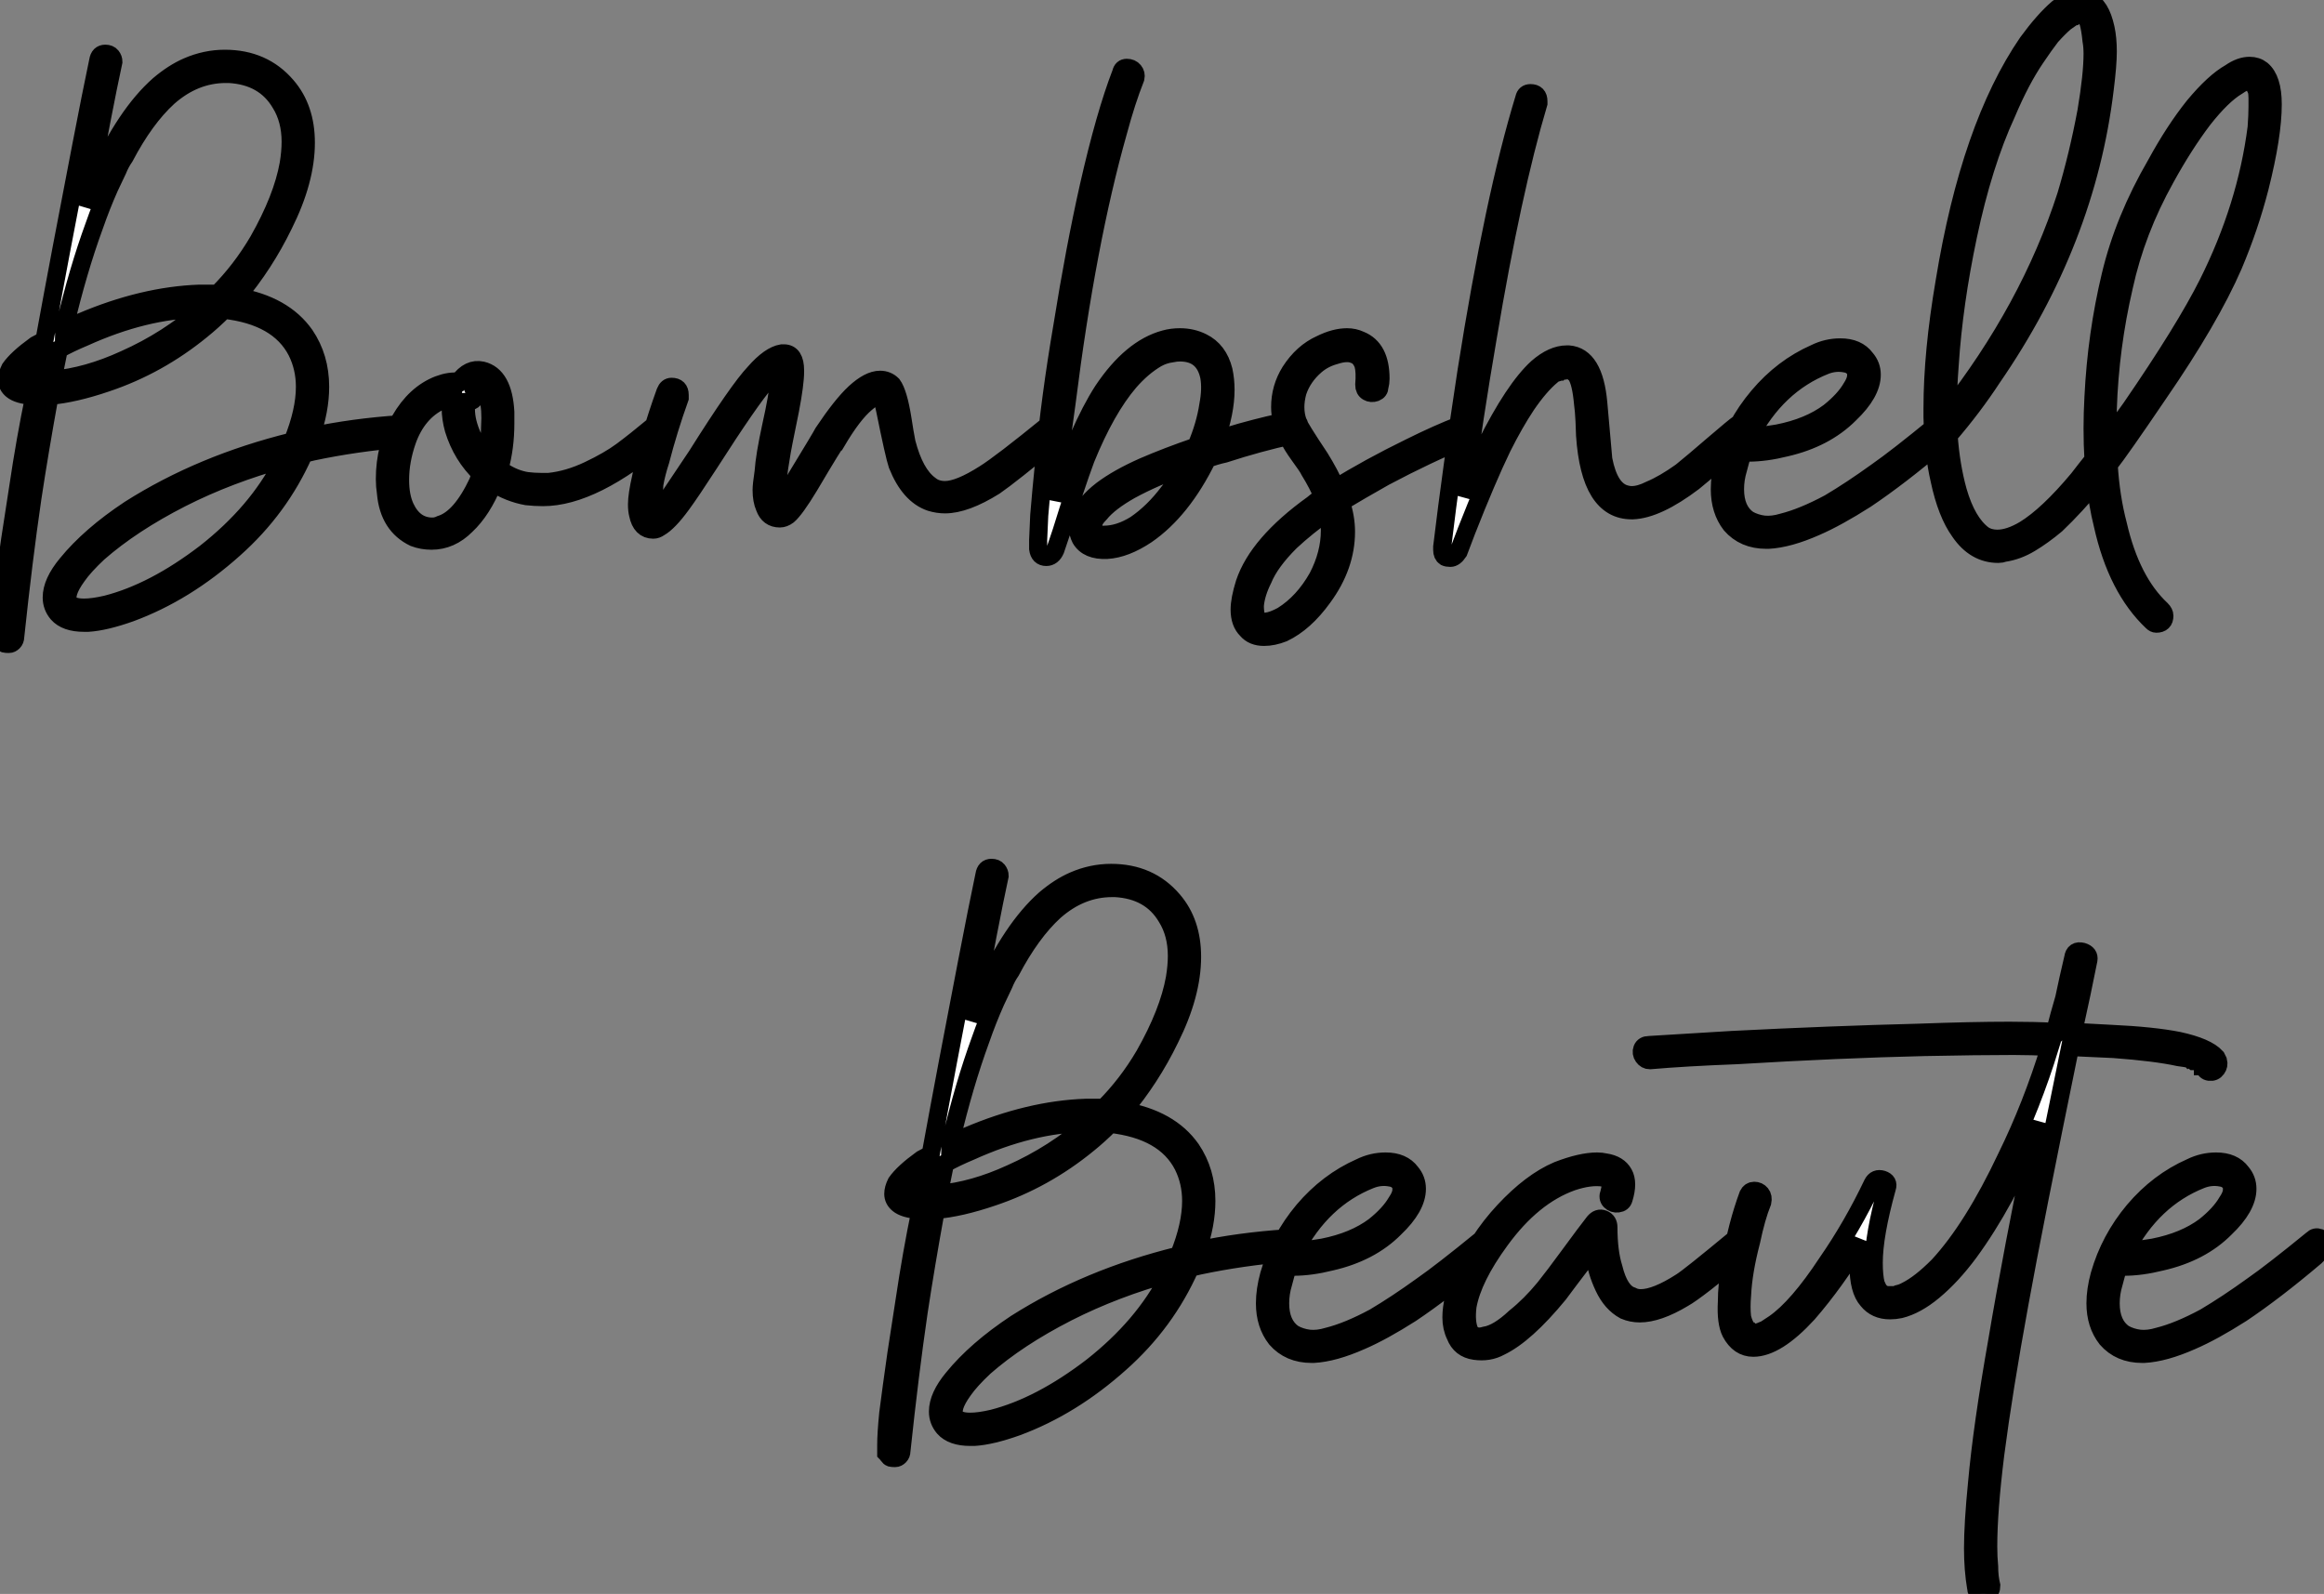
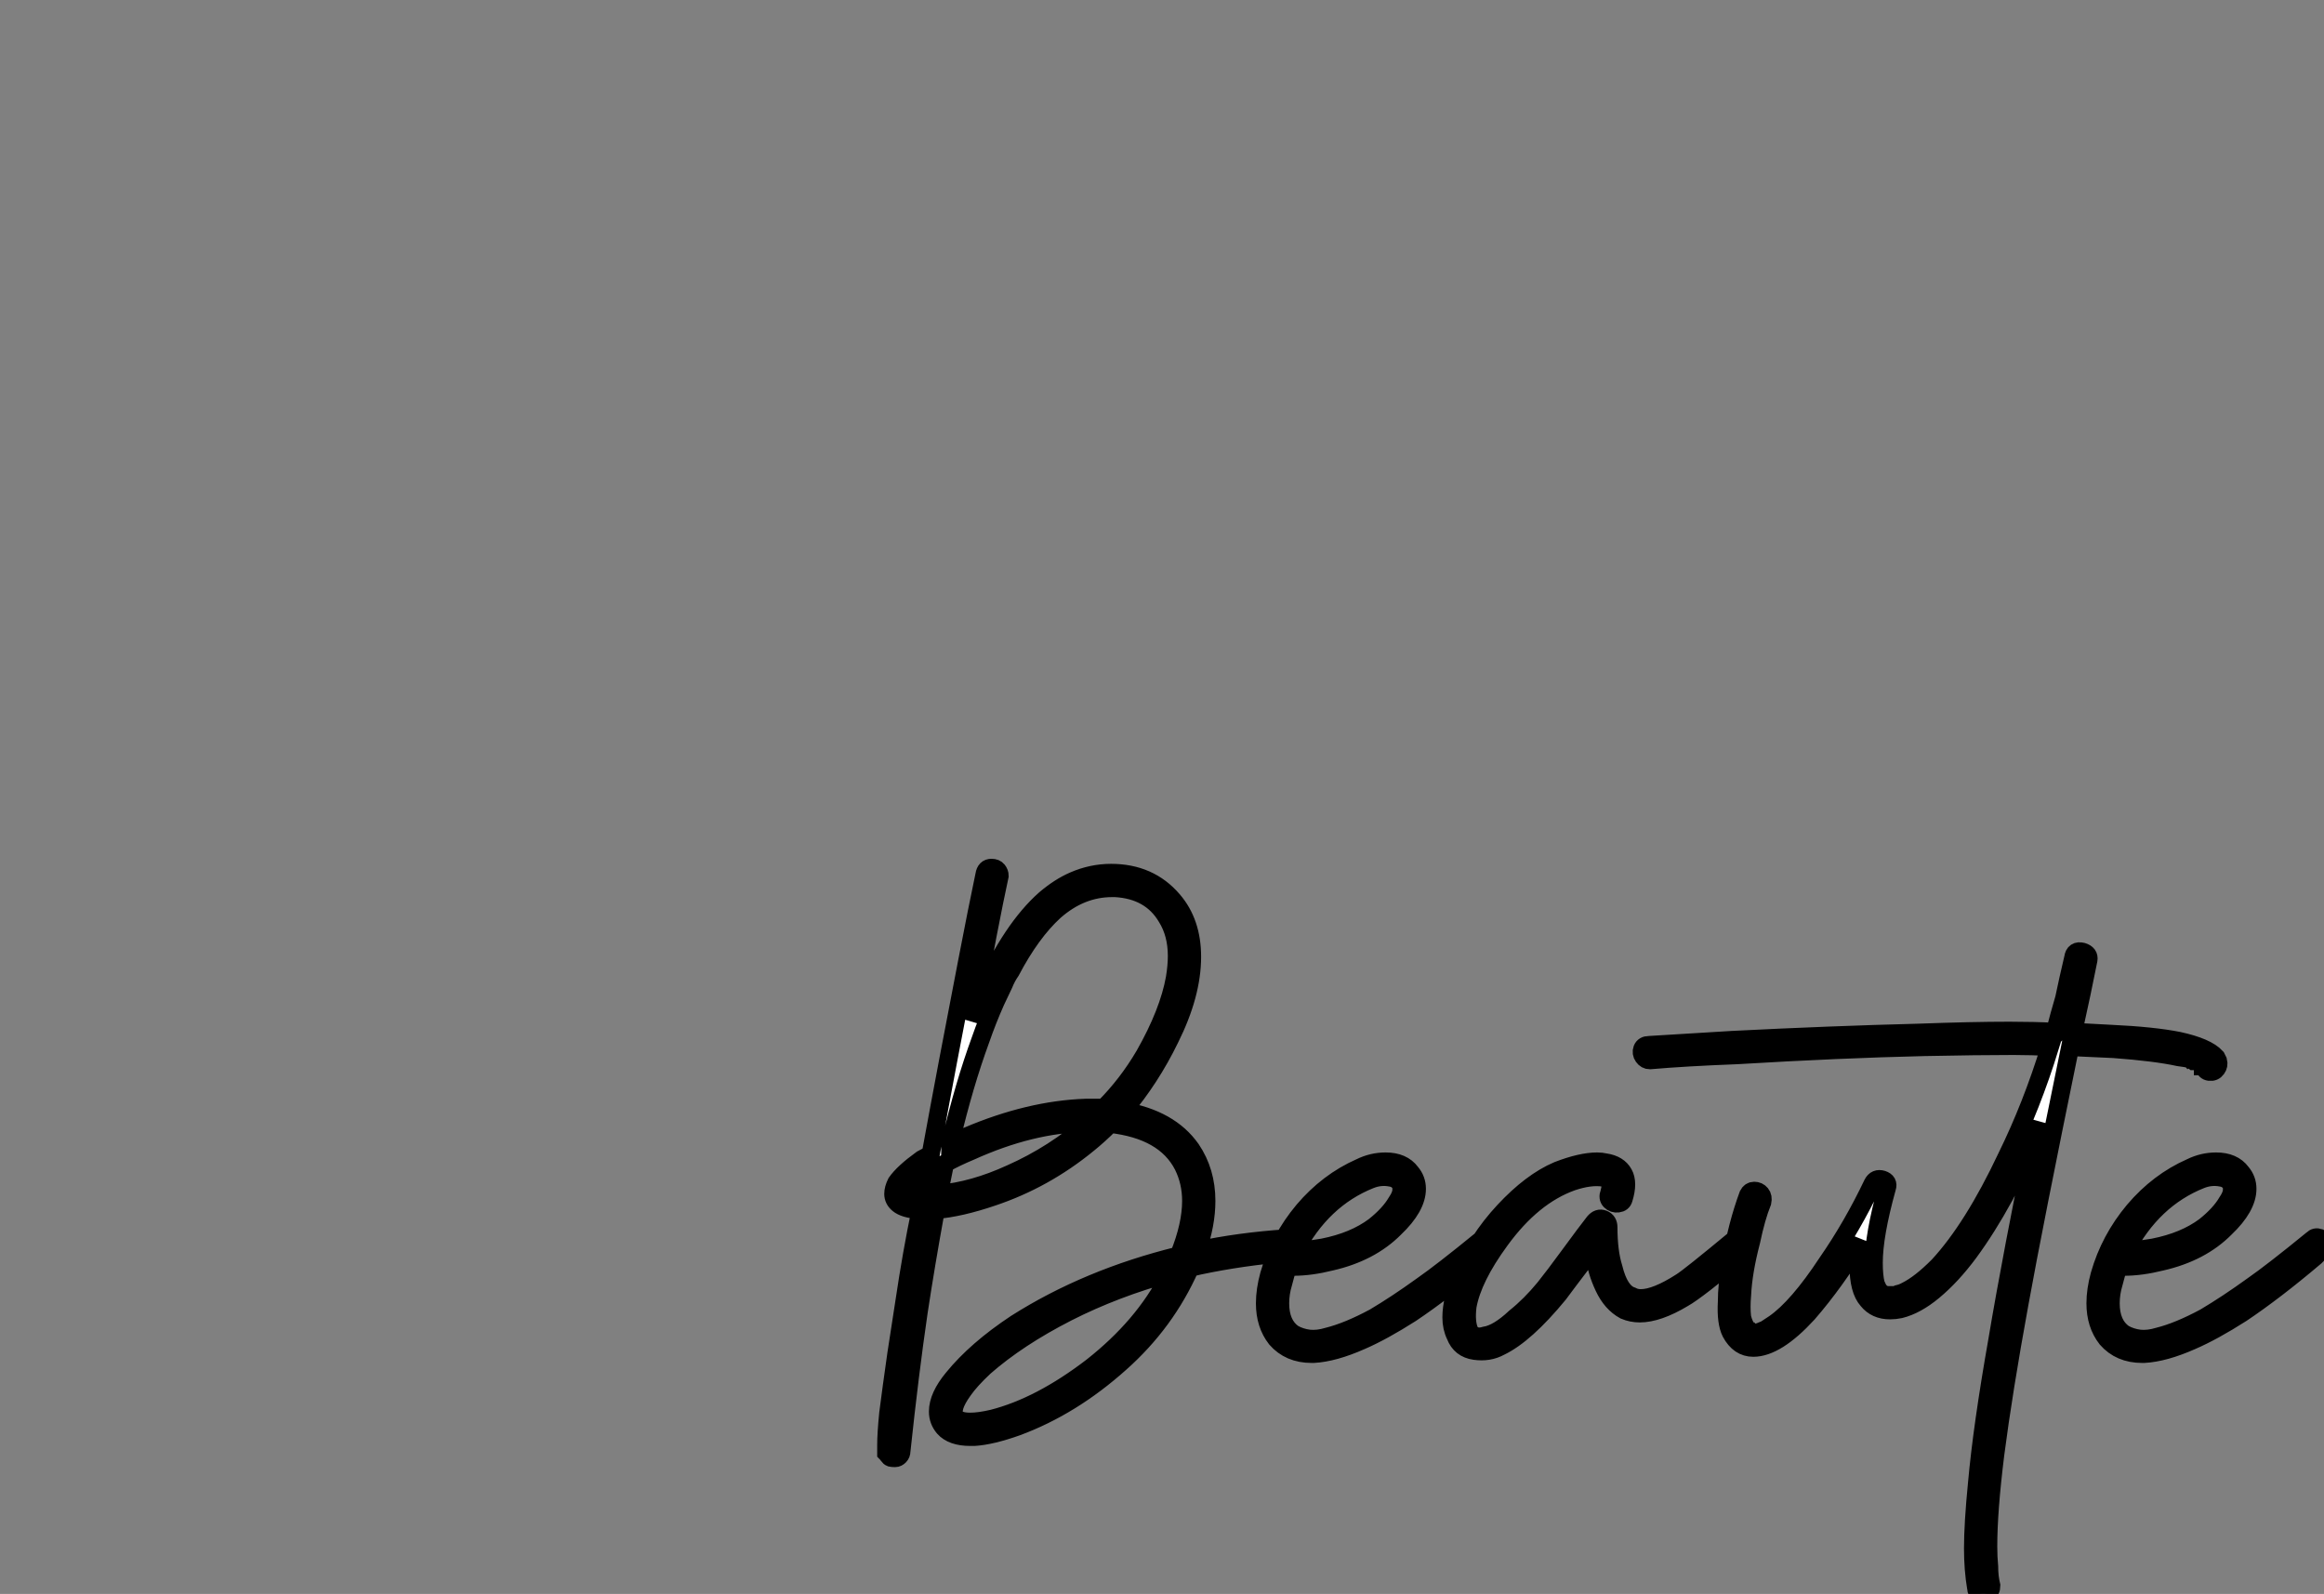
<svg xmlns="http://www.w3.org/2000/svg" viewBox="0 2.877 128.495 88.143">
  <rect x="0" y="2.877" width="128.495" height="88.143" fill="#808080" stroke="none" />
-   <path d="M5.43-26.99L5.43-26.99Q5.49-27.38 5.82-27.38L5.82-27.38Q6.05-27.38 6.16-27.24Q6.27-27.10 6.27-26.94L6.27-26.94Q5.99-25.65 5.60-23.63L5.60-23.63Q5.15-21.22 4.70-18.93L4.70-18.93Q5.04-19.77 5.38-20.55L5.38-20.55Q6.94-24.02 8.79-25.65L8.79-25.65Q9.58-26.32 10.36-26.66L10.36-26.66Q11.37-27.10 12.43-27.10L12.43-27.10Q14.56-27.10 15.85-25.59L15.85-25.59Q16.91-24.36 16.91-22.46L16.91-22.46Q16.91-20.38 15.68-17.92L15.68-17.92Q14.62-15.74 13.10-13.94L13.10-13.94Q15.68-13.50 16.86-11.82L16.86-11.82Q17.70-10.58 17.70-8.96L17.70-8.96Q17.70-7.67 17.19-6.22L17.19-6.22Q19.54-6.72 22.12-6.89L22.12-6.89Q22.62-6.94 22.62-6.44L22.62-6.44Q22.62-6.10 22.29-6.10L22.29-6.10Q19.66-5.88 17.30-5.38L17.30-5.38Q17.08-5.32 16.80-5.26L16.80-5.26Q15.46-2.24 12.94 0L12.94 0Q10.25 2.41 7.22 3.53L7.22 3.53Q5.82 4.03 4.87 4.09L4.87 4.09Q4.76 4.09 4.65 4.09L4.65 4.09Q3.64 4.09 3.19 3.58L3.19 3.58Q2.86 3.19 2.86 2.69L2.86 2.69Q2.86 1.85 3.70 0.84L3.70 0.84Q4.98-0.73 7.17-2.18L7.17-2.18Q11.14-4.70 16.18-5.94L16.18-5.94Q16.86-7.62 16.86-8.96L16.86-8.96Q16.86-10.02 16.41-10.92L16.41-10.92Q15.40-12.88 12.38-13.22L12.38-13.22Q11.76-12.60 11.14-12.10L11.14-12.10Q8.74-10.14 5.88-9.18L5.88-9.18Q4.09-8.57 2.74-8.46L2.74-8.46Q2.18-5.38 1.79-2.80L1.79-2.80Q1.29 0.62 0.84 4.87L0.84 4.87Q0.84 5.04 0.73 5.15L0.73 5.15Q0.62 5.26 0.50 5.26L0.50 5.26Q0.45 5.26 0.45 5.26L0.45 5.26Q0.34 5.26 0.25 5.24Q0.17 5.21 0.11 5.12Q0.06 5.04 0 4.98L0 4.98Q0 4.87 0 4.82L0 4.82Q0 4.70 0 4.54L0 4.54Q0 3.92 0.11 2.80L0.11 2.80Q0.28 1.46 0.56-0.50L0.56-0.50Q0.78-1.90 1.01-3.42L1.01-3.42Q1.40-6.05 1.90-8.46L1.90-8.46Q1.85-8.46 1.79-8.46L1.79-8.46Q1.01-8.51 0.67-8.79L0.67-8.79Q0.39-9.02 0.39-9.35L0.39-9.35L0.39-9.35Q0.39-9.63 0.56-9.97L0.56-9.97Q0.95-10.53 1.96-11.26L1.96-11.26Q2.18-11.37 2.46-11.54L2.46-11.54Q3.36-16.46 4.48-22.23L4.48-22.23Q5.04-25.14 5.43-26.99ZM2.91-9.35L2.91-9.35Q4.82-9.52 6.89-10.47L6.89-10.47Q9.30-11.54 11.26-13.27L11.26-13.27Q11.14-13.27 11.03-13.27L11.03-13.27Q8.01-13.22 4.65-11.70L4.65-11.70Q3.86-11.37 3.25-11.03L3.25-11.03Q3.08-10.19 2.91-9.35ZM1.23-9.41L1.23-9.41Q1.46-9.35 1.85-9.30L1.85-9.30Q1.90-9.30 2.02-9.30L2.02-9.30Q2.13-9.86 2.24-10.42L2.24-10.42Q1.79-10.08 1.51-9.80L1.51-9.80Q1.34-9.63 1.23-9.41ZM4.65 3.25L4.65 3.25Q5.15 3.25 5.88 3.08L5.88 3.08Q8.51 2.41 11.37 0.22L11.37 0.22Q14.22-2.02 15.62-4.76L15.62-4.76Q15.68-4.87 15.74-4.98L15.74-4.98Q12.66-4.14 10.02-2.80L10.02-2.80Q7.28-1.40 5.43 0.22L5.43 0.22Q4.65 0.95 4.26 1.51L4.26 1.51Q3.53 2.52 3.81 2.97L3.81 2.97Q3.98 3.25 4.65 3.25ZM12.04-14.11L12.04-14.11Q13.33-15.40 14.28-17.02L14.28-17.02Q15.62-19.38 15.96-21.28L15.96-21.28Q16.07-21.95 16.07-22.51L16.07-22.51Q16.07-23.74 15.51-24.64L15.51-24.64Q14.62-26.15 12.66-26.26L12.66-26.26Q12.54-26.26 12.49-26.26L12.49-26.26Q10.75-26.26 9.30-24.98L9.30-24.98Q8.01-23.80 6.89-21.67L6.89-21.67Q6.66-21.34 6.50-20.94L6.50-20.94Q6.27-20.44 6.05-19.99L6.05-19.99Q5.60-18.98 5.21-17.86L5.21-17.86Q4.31-15.40 3.58-12.32L3.58-12.32Q3.53-12.21 3.53-12.10L3.53-12.10Q3.98-12.38 4.48-12.54L4.48-12.54Q7.90-14 11.03-14.11L11.03-14.11Q11.54-14.11 12.04-14.11ZM26.21-8.79L26.21-8.79Q26.43-8.46 26.15-8.23L26.15-8.23Q25.98-8.12 25.82-8.12L25.82-8.12Q25.76-7.95 25.76-7.73L25.76-7.73Q25.76-7 26.15-6.16L26.15-6.16Q26.43-5.54 26.88-5.04L26.88-5.04Q27.10-5.88 27.10-6.78L27.10-6.78Q27.16-7.73 26.99-8.34L26.99-8.34Q26.88-8.68 26.77-8.85L26.77-8.85Q26.71-8.90 26.71-8.90L26.71-8.90Q26.66-8.96 26.66-8.96L26.66-8.96L26.60-8.96L26.60-9.02Q26.49-9.02 26.38-9.02L26.38-9.02Q26.32-8.96 26.26-8.96L26.26-8.96Q26.21-8.96 26.21-8.90L26.21-8.90Q26.21-8.90 26.21-8.90L26.21-8.90Q26.15-8.90 26.15-8.90L26.15-8.90Q26.15-8.85 26.21-8.79ZM25.37-9.24L25.37-9.24Q25.93-10.02 26.66-9.86L26.66-9.86Q27.83-9.58 27.94-7.56L27.94-7.56Q27.94-7.28 27.94-6.94L27.94-6.94Q27.94-5.60 27.61-4.42L27.61-4.42Q27.72-4.31 27.83-4.26L27.83-4.26Q28.45-3.86 29.12-3.75L29.12-3.75Q29.51-3.70 29.90-3.70L29.90-3.70Q30.18-3.70 30.35-3.70L30.35-3.70Q31.42-3.81 32.54-4.34Q33.66-4.87 34.38-5.40Q35.11-5.94 36.18-6.83L36.18-6.83Q36.57-7.17 36.79-6.72L36.79-6.72Q36.96-6.44 36.74-6.22L36.74-6.22Q32.82-2.86 30.02-2.86L30.02-2.86Q29.57-2.86 29.12-2.91L29.12-2.91Q28.17-3.08 27.27-3.64L27.27-3.64Q26.66-2.13 25.76-1.29L25.76-1.29Q24.92-0.45 23.86-0.45L23.86-0.45Q23.35-0.45 22.90-0.62L22.90-0.62Q21.50-1.29 21.34-3.08L21.34-3.08Q21.28-3.47 21.28-3.86L21.28-3.86Q21.28-5.66 22.12-7.11L22.12-7.11Q22.96-8.57 24.25-9.07L24.25-9.07Q24.86-9.30 25.37-9.24ZM26.60-4.14L26.60-4.14Q25.54-5.15 25.09-6.61L25.09-6.61Q24.92-7.22 24.92-7.78L24.92-7.78Q24.92-8.12 24.98-8.40L24.98-8.40Q24.86-8.40 24.75-8.34L24.75-8.34Q24.58-8.29 24.36-8.18L24.36-8.18Q23.07-7.56 22.51-5.99L22.51-5.99Q22.12-4.87 22.12-3.81L22.12-3.81Q22.12-2.91 22.40-2.30L22.40-2.30Q22.90-1.23 23.91-1.23L23.91-1.23Q24.14-1.23 24.36-1.34L24.36-1.34Q25.48-1.68 26.43-3.70L26.43-3.70Q26.49-3.92 26.60-4.14ZM58.46-6.22L58.46-6.22Q55.89-4.09 54.99-3.47L54.99-3.47Q53.37-2.46 52.25-2.46L52.25-2.46Q51.86-2.46 51.46-2.58L51.46-2.58Q50.29-2.97 49.62-4.65L49.62-4.65Q49.45-5.15 48.94-7.67L48.94-7.67Q48.83-8.23 48.72-8.51L48.72-8.51Q48.66-8.51 48.66-8.51L48.66-8.51L48.66-8.51Q48.66-8.51 48.61-8.51L48.61-8.51Q48.27-8.40 47.88-8.06L47.88-8.06Q47.15-7.45 46.26-5.94L46.26-5.94Q46.20-5.94 44.74-3.47L44.74-3.47Q43.96-2.18 43.57-1.85L43.57-1.85Q43.34-1.68 43.12-1.68L43.12-1.68Q42.50-1.68 42.28-2.30L42.28-2.30Q42.11-2.69 42.11-3.25L42.11-3.25Q42.11-3.53 42.22-4.26L42.22-4.26Q42.28-5.15 42.64-6.80Q43.01-8.46 43.06-9.18L43.06-9.18Q43.12-9.41 43.12-9.58L43.12-9.58Q43.12-9.69 43.18-9.80L43.18-9.80Q43.18-9.86 43.18-9.91L43.18-9.91Q43.12-9.86 43.12-9.86L43.12-9.86Q43.01-9.80 43.01-9.80L43.01-9.80Q42.73-9.63 42.34-9.24L42.34-9.24Q41.50-8.29 39.20-4.70L39.20-4.70Q38.19-3.14 37.69-2.46L37.69-2.46Q36.96-1.46 36.46-1.18L36.46-1.18Q36.29-1.06 36.12-1.06L36.12-1.06Q35.45-1.06 35.28-1.90L35.28-1.90Q35.22-2.13 35.22-2.46L35.22-2.46Q35.22-2.97 35.45-3.98L35.45-3.98Q35.84-6.05 36.79-8.68L36.79-8.68Q36.90-8.96 37.13-8.96L37.13-8.96Q37.58-8.96 37.58-8.51L37.58-8.51Q37.58-8.40 37.58-8.34L37.58-8.34Q36.96-6.61 36.51-4.87L36.51-4.87Q36.29-4.20 36.18-3.58L36.18-3.58Q36.18-3.30 36.12-3.02L36.12-3.02Q36.12-2.91 36.06-2.74L36.06-2.74Q36.06-2.74 36.06-2.63L36.06-2.63L36.06-2.58Q36.06-2.52 36.06-2.46L36.06-2.46Q36.06-2.30 36.06-2.13L36.06-2.13Q36.06-2.13 36.06-2.07L36.06-2.07Q36.12-1.96 36.12-1.96L36.12-1.96Q36.18-1.96 36.23-2.02L36.23-2.02Q36.29-2.02 36.29-2.07L36.29-2.07Q36.29-2.07 36.29-2.07L36.29-2.07Q36.34-2.13 36.46-2.24L36.46-2.24Q36.68-2.52 37.07-2.97L37.07-2.97Q37.52-3.64 38.53-5.15L38.53-5.15Q40.82-8.79 41.72-9.74L41.72-9.74Q42.56-10.70 43.23-10.81L43.23-10.81Q43.29-10.81 43.34-10.81L43.34-10.81Q43.96-10.81 43.96-9.86L43.96-9.86Q43.96-9.80 43.96-9.80L43.96-9.80Q43.96-9.13 43.68-7.67L43.68-7.67Q43.23-5.49 43.18-5.10L43.18-5.10Q43.06-4.42 43.01-3.92L43.01-3.92Q42.95-3.53 42.95-3.36L42.95-3.36Q42.95-3.19 42.95-2.97L42.95-2.97Q43.01-2.91 43.01-2.80L43.01-2.80Q43.01-2.80 43.01-2.74L43.01-2.74Q43.01-2.69 43.01-2.69L43.01-2.69Q43.06-2.63 43.06-2.58L43.06-2.58L43.06-2.52Q43.12-2.58 43.18-2.63L43.18-2.63Q43.29-2.74 43.46-2.97L43.46-2.97Q43.68-3.30 44.02-3.92L44.02-3.92Q45.42-6.22 45.53-6.44L45.53-6.44Q46.54-7.95 47.26-8.62L47.26-8.62Q48.05-9.35 48.66-9.35L48.66-9.35Q49.06-9.35 49.34-9.07L49.34-9.07Q49.67-8.62 49.90-7.17L49.90-7.17Q50.01-6.44 50.12-5.88L50.12-5.88Q50.57-4.14 51.41-3.53L51.41-3.53Q51.74-3.25 52.25-3.25L52.25-3.25Q53.03-3.25 54.43-4.14L54.43-4.14Q55.33-4.70 58.02-6.89L58.02-6.89Q58.13-6.94 58.24-6.94L58.24-6.94Q58.63-6.94 58.63-6.50L58.63-6.50Q58.63-6.33 58.46-6.22ZM43.06-2.58L43.06-2.58ZM71.40-7.11L71.40-7.11Q71.62-7.17 71.76-7Q71.90-6.83 71.85-6.58Q71.79-6.33 71.57-6.27L71.57-6.27Q71.51-6.27 71.40-6.27L71.40-6.27Q69.61-5.88 67.70-5.26L67.70-5.26Q67.20-5.15 66.75-4.98L66.75-4.98Q65.35-2.13 63.39-0.78L63.39-0.78Q62.22 0 61.21 0.06L61.21 0.06Q60.14 0.11 59.75-0.56L59.75-0.56Q59.47-1.12 59.70-1.74L59.70-1.74Q59.98-2.52 60.93-3.25L60.93-3.25Q61.82-3.92 63.22-4.54L63.22-4.54Q64.51-5.10 66.14-5.66L66.14-5.66Q66.64-6.83 66.81-7.95L66.81-7.95Q66.98-8.85 66.86-9.52L66.86-9.52Q66.58-10.86 65.24-10.86L65.24-10.86Q65.02-10.86 64.79-10.81L64.79-10.81Q64.34-10.75 63.95-10.53Q63.56-10.30 63.17-9.97L63.17-9.97Q62.78-9.63 62.44-9.24L62.44-9.24Q61.15-7.73 60.03-4.98L60.03-4.98Q59.47-3.47 58.69-0.95L58.69-0.95Q58.41-0.11 58.35 0.06L58.35 0.06Q58.18 0.45 57.85 0.45L57.85 0.45Q57.46 0.45 57.40 0L57.40 0Q57.40-0.22 57.40-0.50L57.40-0.50Q57.40-0.62 57.46-1.85L57.46-1.85Q57.57-3.19 57.74-4.87L57.74-4.87Q58.07-8.40 58.74-12.32L58.74-12.32Q59.42-16.58 60.20-20.05L60.20-20.05Q61.10-24.02 61.99-26.32L61.99-26.32Q62.05-26.60 62.30-26.60Q62.55-26.60 62.69-26.43Q62.83-26.26 62.78-26.04L62.78-26.04Q62.27-24.75 61.82-23.07L61.82-23.07Q60.09-16.97 58.97-8.06L58.97-8.06Q58.52-4.93 58.35-2.69L58.35-2.69Q59.64-6.66 60.98-8.74L60.98-8.74Q62.55-11.09 64.40-11.59L64.40-11.59Q64.79-11.70 65.24-11.70L65.24-11.70Q65.91-11.70 66.47-11.42L66.47-11.42Q67.37-10.98 67.65-9.86L67.65-9.86Q67.76-9.35 67.76-8.79L67.76-8.79Q67.76-7.56 67.20-5.99L67.20-5.99Q67.82-6.22 68.60-6.44L68.60-6.44Q70.22-6.89 71.40-7.11ZM65.58-4.59L65.58-4.59Q63.84-3.98 62.50-3.25L62.50-3.25Q61.32-2.58 60.82-1.96L60.82-1.96Q60.65-1.79 60.54-1.62L60.54-1.62Q60.42-1.40 60.45-1.12Q60.48-0.84 60.76-0.78L60.76-0.78Q60.87-0.78 61.04-0.78L61.04-0.78Q61.88-0.78 62.78-1.34L62.78-1.34Q63.78-2.02 64.62-3.14L64.62-3.14Q65.18-3.81 65.58-4.59ZM76.27-8.96L76.27-8.96Q76.27-8.74 76.05-8.65Q75.82-8.57 75.63-8.68Q75.43-8.79 75.43-9.07L75.43-9.07Q75.49-9.80 75.38-10.19L75.38-10.19Q75.21-10.64 74.87-10.75L74.87-10.75Q74.48-10.92 73.81-10.70L73.81-10.70Q73.19-10.53 72.74-10.14L72.74-10.14Q72.02-9.52 71.74-8.68L71.74-8.68Q71.62-8.23 71.62-7.84L71.62-7.84Q71.62-7.34 71.79-6.94L71.79-6.94Q71.85-6.72 72.97-5.04L72.97-5.04Q73.53-4.14 73.86-3.36L73.86-3.36Q75.66-4.48 77.95-5.60L77.95-5.60Q79.52-6.38 80.70-6.83L80.70-6.83Q80.92-6.94 81.12-6.80Q81.31-6.66 81.31-6.41Q81.31-6.16 81.03-6.10L81.03-6.10Q78.96-5.26 76.55-3.98L76.55-3.98Q75.15-3.19 74.14-2.58L74.14-2.58Q74.42-1.74 74.42-0.95L74.42-0.95Q74.42 0.95 73.14 2.69L73.14 2.69Q72.13 4.09 70.95 4.65L70.95 4.65Q70.39 4.87 69.89 4.87L69.89 4.87Q69.27 4.87 68.94 4.48L68.94 4.48Q68.54 4.09 68.54 3.36L68.54 3.36Q68.54 2.80 68.82 1.90L68.82 1.90Q69.55-0.28 72.58-2.46L72.58-2.46Q72.86-2.69 73.14-2.91L73.14-2.91Q72.86-3.58 72.41-4.31L72.41-4.31Q72.30-4.54 71.85-5.15Q71.40-5.77 71.23-6.16L71.23-6.16Q70.78-7 70.78-7.84L70.78-7.84Q70.78-8.90 71.34-9.80L71.34-9.80Q72.02-10.86 73.02-11.31L73.02-11.31Q73.81-11.70 74.48-11.70L74.48-11.70Q74.87-11.70 75.21-11.54L75.21-11.54Q76.33-11.09 76.33-9.41L76.33-9.41Q76.33-9.18 76.27-8.96ZM69.72 4.03L69.72 4.03Q69.83 4.09 70 4.03L70 4.03Q70.39 3.98 70.90 3.70L70.90 3.70Q72.07 2.97 72.86 1.57L72.86 1.57Q73.53 0.28 73.53-1.01L73.53-1.01Q73.53-1.57 73.42-2.07L73.42-2.07Q72.24-1.23 71.34-0.39L71.34-0.39Q70.22 0.73 69.83 1.68L69.83 1.68Q69.44 2.46 69.38 3.14L69.38 3.14Q69.38 3.47 69.44 3.70L69.44 3.70Q69.50 3.98 69.72 4.03ZM84.28-24.92L84.28-24.92Q84.34-25.20 84.62-25.20L84.62-25.20Q85.06-25.20 85.06-24.75L85.06-24.75Q85.06-24.70 85.06-24.64L85.06-24.64Q83.61-19.77 82.26-11.70L82.26-11.70Q81.48-7.17 80.92-2.91L80.92-2.91Q81.59-4.48 82.15-5.71L82.15-5.71Q83.72-8.85 85.01-10.02L85.01-10.02Q85.85-10.75 86.63-10.75L86.63-10.75Q86.69-10.75 86.74-10.75L86.74-10.75Q88.14-10.64 88.37-8.06L88.37-8.06Q88.65-4.98 88.65-4.93L88.65-4.93Q88.98-3.25 89.88-3.02L89.88-3.02Q90.05-2.97 90.22-2.97L90.22-2.97Q90.66-2.97 91.22-3.25L91.22-3.25Q92.01-3.58 92.96-4.26L92.96-4.26Q93.58-4.76 94.75-5.77Q95.93-6.78 96.10-6.89L96.10-6.89Q96.26-7 96.38-7L96.38-7Q96.82-7 96.82-6.55L96.82-6.55Q96.82-6.38 96.66-6.27L96.66-6.27Q96.43-6.10 95.34-5.15Q94.25-4.20 93.63-3.70L93.63-3.70Q91.62-2.18 90.27-2.13L90.27-2.13Q90.22-2.13 90.22-2.13L90.22-2.13Q87.92-2.13 87.64-6.27L87.64-6.27Q87.64-6.44 87.61-7.06Q87.58-7.67 87.53-8.01L87.53-8.01Q87.42-9.24 87.14-9.63L87.14-9.63Q86.91-9.86 86.69-9.91L86.69-9.91Q86.63-9.91 86.60-9.91Q86.58-9.91 86.58-9.91L86.58-9.91Q86.46-9.91 86.41-9.86L86.41-9.86L86.35-9.86Q86.30-9.86 86.24-9.80L86.24-9.80Q86.13-9.80 86.07-9.74L86.07-9.74Q85.90-9.69 85.79-9.58L85.79-9.58Q85.12-9.02 84.39-7.95L84.39-7.95Q83.72-6.94 83.05-5.60L83.05-5.60Q82.21-3.86 81.09-1.01L81.09-1.01Q80.70 0 80.64 0.17L80.64 0.17Q80.42 0.50 80.19 0.50L80.19 0.50Q80.02 0.50 79.91 0.45L79.91 0.45Q79.74 0.34 79.74 0.06L79.74 0.06Q79.74 0 79.74-0.11L79.74-0.11Q80.25-4.37 81.09-9.86L81.09-9.86Q82.60-19.43 84.28-24.92ZM96.38-5.38L96.38-5.38Q96.21-4.87 96.10-4.42L96.10-4.42Q95.93-3.86 95.93-3.30L95.93-3.30Q95.93-2.13 96.66-1.62L96.66-1.62Q97.05-1.40 97.52-1.34Q98-1.29 98.56-1.46L98.56-1.46Q99.68-1.74 101.14-2.52L101.14-2.52Q102.37-3.25 103.77-4.26L103.77-4.26Q104.89-5.04 107.07-6.83L107.07-6.83Q107.24-7 107.46-6.92Q107.69-6.83 107.72-6.61Q107.74-6.38 107.58-6.22L107.58-6.22Q107.58-6.22 107.24-5.88L107.24-5.88Q105-3.98 103.15-2.74L103.15-2.74Q101.58-1.74 100.41-1.23L100.41-1.23Q98.90-0.56 97.78-0.50L97.78-0.50Q97.72-0.50 97.66-0.50L97.66-0.50Q96.43-0.50 95.70-1.34L95.70-1.34Q95.09-2.13 95.09-3.30L95.09-3.30Q95.09-4.03 95.31-4.87L95.31-4.87Q95.87-6.83 97.22-8.43Q98.56-10.02 100.35-10.81L100.35-10.81Q101.02-11.14 101.75-11.14L101.75-11.14Q102.70-11.14 103.15-10.53L103.15-10.53Q103.49-10.14 103.49-9.63L103.49-9.63Q103.49-8.62 102.26-7.45L102.26-7.45Q100.91-6.10 98.73-5.60L98.73-5.60Q97.61-5.32 96.66-5.32L96.66-5.32Q96.49-5.32 96.38-5.38ZM96.71-6.16L96.71-6.16L96.82-6.22Q96.99-6.22 97.05-6.22L97.05-6.22Q97.66-6.27 98.28-6.38L98.28-6.38Q100.02-6.72 101.14-7.56L101.14-7.56Q101.98-8.23 102.37-8.90L102.37-8.90Q102.59-9.24 102.62-9.49Q102.65-9.74 102.59-9.86L102.59-9.86Q102.42-10.19 102.03-10.25L102.03-10.25Q101.47-10.36 100.91-10.14L100.91-10.14Q98.22-9.07 96.71-6.16ZM119 4.03L119 4.03Q117.04 2.18 116.26-1.34L116.26-1.34Q115.98-2.46 115.86-3.70L115.86-3.70Q114.74-2.35 113.68-1.34L113.68-1.34Q112.95-0.73 112.25-0.31Q111.55 0.11 110.82 0.22L110.82 0.22Q110.66 0.28 110.49 0.28L110.49 0.28Q109.20 0.28 108.36-0.95L108.36-0.95Q107.63-1.96 107.24-3.81L107.24-3.81Q106.90-5.26 106.85-7.28L106.85-7.28Q106.85-7.50 106.85-7.78L106.85-7.78Q106.85-10.86 107.52-14.78L107.52-14.78Q108.92-23.35 112.11-28L112.11-28Q113.01-29.23 113.79-29.90L113.79-29.90Q114.46-30.35 115.02-30.35L115.02-30.35Q115.25-30.35 115.47-30.30L115.47-30.30Q116.14-30.07 116.42-28.78L116.42-28.78Q116.54-28.22 116.54-27.50L116.54-27.50Q116.54-26.77 116.37-25.42L116.37-25.42Q115.36-17.02 110.15-9.46L110.15-9.46Q109.09-7.84 107.74-6.27L107.74-6.27Q107.86-4.59 108.25-3.19L108.25-3.19Q108.75-1.46 109.65-0.78L109.65-0.78Q109.98-0.56 110.43-0.56L110.43-0.56Q111.10-0.56 111.94-1.06L111.94-1.06Q113.23-1.85 114.91-3.86L114.91-3.86Q115.30-4.37 115.75-4.93L115.75-4.93Q115.70-5.77 115.70-6.66L115.70-6.66Q115.70-7.50 115.75-8.40L115.75-8.40Q115.92-11.87 116.70-15.12L116.70-15.12Q117.43-18.20 119.22-21.28L119.22-21.28Q120.23-23.13 121.30-24.47L121.30-24.47Q122.42-25.82 123.31-26.32L123.31-26.32Q123.87-26.71 124.38-26.71L124.38-26.71Q124.77-26.71 125.05-26.49L125.05-26.49Q125.66-25.98 125.66-24.58L125.66-24.58Q125.66-22.85 124.94-19.99L124.94-19.99Q124.38-17.81 123.48-15.68L123.48-15.68Q122.19-12.71 119.34-8.57L119.34-8.57Q117.21-5.43 116.59-4.65L116.59-4.65Q116.70-2.86 117.10-1.34L117.10-1.34Q117.82 1.79 119.50 3.36L119.50 3.36Q119.67 3.53 119.67 3.70L119.67 3.70Q119.67 4.14 119.22 4.14L119.22 4.14Q119.11 4.14 119 4.03ZM124.60-25.76L124.60-25.76Q124.49-25.87 124.32-25.87L124.32-25.87Q124.10-25.87 123.70-25.59L123.70-25.59Q122.86-25.09 121.80-23.74L121.80-23.74Q120.74-22.34 119.73-20.50L119.73-20.50Q118.10-17.58 117.43-14.50L117.43-14.50Q116.65-11.14 116.54-7.73L116.54-7.73Q116.54-7.17 116.54-6.66L116.54-6.66Q116.54-6.33 116.54-5.99L116.54-5.99Q116.93-6.55 117.82-7.78L117.82-7.78Q120.79-12.10 122.08-14.67L122.08-14.67Q124.21-18.93 124.77-23.30L124.77-23.30Q124.82-23.97 124.82-24.47L124.82-24.47Q124.82-24.70 124.82-24.92L124.82-24.92Q124.82-25.20 124.77-25.37L124.77-25.37Q124.71-25.48 124.66-25.59L124.66-25.59Q124.66-25.70 124.60-25.76ZM114.91-29.51L114.91-29.51Q114.86-29.51 114.86-29.51L114.86-29.51Q114.74-29.51 114.69-29.46L114.69-29.46L114.63-29.46Q114.63-29.40 114.58-29.40L114.58-29.40Q114.41-29.29 114.18-29.12L114.18-29.12Q113.85-28.84 113.40-28.34L113.40-28.34Q113.01-27.83 112.56-27.16L112.56-27.16Q111.72-25.93 110.94-24.08L110.94-24.08Q109.65-21.28 108.81-17.30L108.81-17.30Q108.02-13.55 107.80-10.19L107.80-10.19Q107.69-8.74 107.69-7.62L107.69-7.62Q107.69-7.56 107.69-7.50L107.69-7.50Q112.22-13.27 114.24-19.54L114.24-19.54Q114.91-21.78 115.36-24.19L115.36-24.19Q115.70-26.21 115.70-27.38L115.70-27.38Q115.70-27.78 115.64-28.11L115.64-28.11Q115.58-28.73 115.47-29.12L115.47-29.12L115.42-29.23Q115.36-29.34 115.30-29.40L115.30-29.40Q115.25-29.46 115.25-29.46Q115.25-29.46 115.19-29.48Q115.14-29.51 115.14-29.51L115.14-29.51L115.08-29.57Q115.02-29.57 114.91-29.51Z" fill="white" stroke="black" transform="translate(0 0) scale(1 1) translate(0 33.227)" />
  <path d="M5.43-26.99L5.43-26.99Q5.49-27.38 5.82-27.38L5.82-27.38Q6.05-27.38 6.16-27.24Q6.27-27.10 6.27-26.94L6.27-26.94Q5.99-25.65 5.60-23.63L5.60-23.63Q5.15-21.22 4.70-18.93L4.70-18.93Q5.04-19.77 5.38-20.55L5.38-20.55Q6.94-24.02 8.79-25.65L8.79-25.65Q9.58-26.32 10.36-26.66L10.36-26.66Q11.37-27.10 12.43-27.10L12.43-27.10Q14.56-27.10 15.85-25.59L15.85-25.59Q16.91-24.36 16.91-22.46L16.91-22.46Q16.91-20.38 15.68-17.92L15.68-17.92Q14.62-15.74 13.10-13.94L13.10-13.94Q15.68-13.50 16.86-11.82L16.86-11.82Q17.70-10.58 17.70-8.96L17.70-8.96Q17.70-7.67 17.19-6.22L17.19-6.22Q19.54-6.72 22.12-6.89L22.12-6.89Q22.62-6.94 22.62-6.44L22.62-6.44Q22.62-6.10 22.29-6.10L22.29-6.10Q19.66-5.88 17.30-5.38L17.30-5.38Q17.08-5.32 16.80-5.26L16.80-5.26Q15.46-2.24 12.94 0L12.94 0Q10.25 2.41 7.22 3.53L7.22 3.53Q5.82 4.03 4.87 4.09L4.87 4.09Q4.76 4.09 4.65 4.09L4.65 4.09Q3.64 4.09 3.19 3.58L3.19 3.58Q2.86 3.19 2.86 2.69L2.86 2.69Q2.86 1.85 3.70 0.84L3.70 0.84Q4.98-0.73 7.17-2.18L7.17-2.18Q11.14-4.70 16.18-5.94L16.18-5.94Q16.86-7.62 16.86-8.96L16.86-8.96Q16.86-10.02 16.41-10.92L16.41-10.92Q15.40-12.88 12.38-13.22L12.38-13.22Q11.76-12.60 11.14-12.10L11.14-12.10Q8.74-10.14 5.88-9.18L5.88-9.18Q4.09-8.57 2.74-8.46L2.74-8.46Q2.18-5.38 1.79-2.80L1.79-2.80Q1.29 0.62 0.84 4.87L0.84 4.87Q0.84 5.04 0.73 5.15L0.73 5.15Q0.62 5.26 0.50 5.26L0.50 5.26Q0.45 5.26 0.45 5.26L0.45 5.26Q0.34 5.26 0.25 5.24Q0.17 5.21 0.11 5.12Q0.06 5.04 0 4.98L0 4.98Q0 4.87 0 4.82L0 4.82Q0 4.70 0 4.54L0 4.54Q0 3.92 0.11 2.80L0.11 2.80Q0.28 1.46 0.56-0.50L0.56-0.50Q0.78-1.90 1.01-3.42L1.01-3.42Q1.40-6.05 1.90-8.46L1.90-8.46Q1.85-8.46 1.79-8.46L1.79-8.46Q1.01-8.51 0.67-8.79L0.67-8.79Q0.39-9.02 0.39-9.35L0.39-9.35L0.39-9.35Q0.39-9.63 0.56-9.97L0.56-9.97Q0.95-10.53 1.96-11.26L1.96-11.26Q2.18-11.37 2.46-11.54L2.46-11.54Q3.36-16.46 4.48-22.23L4.48-22.23Q5.04-25.14 5.43-26.99ZM2.91-9.35L2.91-9.35Q4.82-9.52 6.89-10.47L6.89-10.47Q9.30-11.54 11.26-13.27L11.26-13.27Q11.14-13.27 11.03-13.27L11.03-13.27Q8.01-13.22 4.65-11.70L4.65-11.70Q3.86-11.37 3.25-11.03L3.25-11.03Q3.08-10.19 2.91-9.35ZM1.23-9.41L1.23-9.41Q1.46-9.35 1.85-9.30L1.85-9.30Q1.90-9.30 2.02-9.30L2.02-9.30Q2.13-9.86 2.24-10.42L2.24-10.42Q1.79-10.08 1.51-9.80L1.51-9.80Q1.34-9.63 1.23-9.41ZM4.65 3.25L4.65 3.25Q5.15 3.25 5.88 3.08L5.88 3.08Q8.51 2.41 11.37 0.22L11.37 0.22Q14.22-2.02 15.62-4.76L15.62-4.76Q15.68-4.87 15.74-4.98L15.74-4.98Q12.66-4.14 10.02-2.80L10.02-2.80Q7.28-1.40 5.43 0.22L5.43 0.22Q4.65 0.95 4.26 1.51L4.26 1.51Q3.53 2.52 3.81 2.97L3.81 2.97Q3.98 3.25 4.65 3.25ZM12.04-14.11L12.04-14.11Q13.33-15.40 14.28-17.02L14.28-17.02Q15.62-19.38 15.96-21.28L15.96-21.28Q16.07-21.95 16.07-22.51L16.07-22.51Q16.07-23.74 15.51-24.64L15.51-24.64Q14.62-26.15 12.66-26.26L12.66-26.26Q12.54-26.26 12.49-26.26L12.49-26.26Q10.75-26.26 9.30-24.98L9.30-24.98Q8.01-23.80 6.89-21.67L6.89-21.67Q6.66-21.34 6.50-20.94L6.50-20.94Q6.27-20.44 6.05-19.99L6.05-19.99Q5.60-18.98 5.21-17.86L5.21-17.86Q4.31-15.40 3.58-12.32L3.58-12.32Q3.53-12.21 3.53-12.10L3.53-12.10Q3.98-12.38 4.48-12.54L4.48-12.54Q7.90-14 11.03-14.11L11.03-14.11Q11.54-14.11 12.04-14.11ZM22.23-5.38L22.23-5.38Q22.06-4.87 21.95-4.42L21.95-4.42Q21.78-3.86 21.78-3.30L21.78-3.30Q21.78-2.13 22.51-1.62L22.51-1.62Q22.90-1.40 23.38-1.34Q23.86-1.29 24.42-1.46L24.42-1.46Q25.54-1.74 26.99-2.52L26.99-2.52Q28.22-3.25 29.62-4.26L29.62-4.26Q30.74-5.04 32.93-6.83L32.93-6.83Q33.10-7 33.32-6.92Q33.54-6.83 33.57-6.61Q33.60-6.38 33.43-6.22L33.43-6.22Q33.43-6.22 33.10-5.88L33.10-5.88Q30.86-3.98 29.01-2.74L29.01-2.74Q27.44-1.74 26.26-1.23L26.26-1.23Q24.75-0.56 23.63-0.50L23.63-0.50Q23.58-0.50 23.52-0.50L23.52-0.50Q22.29-0.50 21.56-1.34L21.56-1.34Q20.94-2.13 20.94-3.30L20.94-3.30Q20.94-4.03 21.17-4.87L21.17-4.87Q21.73-6.83 23.07-8.43Q24.42-10.02 26.21-10.81L26.21-10.81Q26.88-11.14 27.61-11.14L27.61-11.14Q28.56-11.14 29.01-10.53L29.01-10.53Q29.34-10.14 29.34-9.63L29.34-9.63Q29.34-8.62 28.11-7.45L28.11-7.45Q26.77-6.10 24.58-5.60L24.58-5.60Q23.46-5.32 22.51-5.32L22.51-5.32Q22.34-5.32 22.23-5.38ZM22.57-6.16L22.57-6.16L22.68-6.22Q22.85-6.22 22.90-6.22L22.90-6.22Q23.52-6.27 24.14-6.38L24.14-6.38Q25.87-6.72 26.99-7.56L26.99-7.56Q27.83-8.23 28.22-8.90L28.22-8.90Q28.45-9.24 28.48-9.49Q28.50-9.74 28.45-9.86L28.45-9.86Q28.28-10.19 27.89-10.25L27.89-10.25Q27.33-10.36 26.77-10.14L26.77-10.14Q24.08-9.07 22.57-6.16ZM46.98-6.89L46.98-6.89Q47.21-7.06 47.43-6.97Q47.66-6.89 47.68-6.66Q47.71-6.44 47.54-6.27L47.54-6.27Q44.80-3.98 44.07-3.58L44.07-3.58Q42.67-2.74 41.66-2.74L41.66-2.74Q41.22-2.74 40.82-2.91L40.82-2.91Q40.10-3.30 39.68-4.20Q39.26-5.10 39.20-5.82L39.20-5.82Q39.14-6.10 39.14-6.44L39.14-6.44Q38.86-6.05 38.53-5.60L38.53-5.60Q37.63-4.42 37.18-3.81L37.18-3.81Q35.34-1.57 33.94-0.90L33.94-0.90Q33.32-0.56 32.54-0.67Q31.75-0.78 31.47-1.51L31.47-1.51Q31.25-1.96 31.25-2.52L31.25-2.52Q31.25-3.53 31.81-4.76L31.81-4.76Q32.65-6.78 34.16-8.40L34.16-8.40Q35.67-10.02 37.13-10.64L37.13-10.64Q38.42-11.14 39.31-11.14L39.31-11.14Q39.54-11.14 39.76-11.09L39.76-11.09Q40.49-10.98 40.77-10.47L40.77-10.47Q41.05-9.97 40.77-9.07L40.77-9.07Q40.71-8.85 40.46-8.82Q40.21-8.79 40.04-8.96Q39.87-9.13 39.98-9.41L39.98-9.41Q40.21-10.19 39.65-10.25L39.65-10.25Q38.92-10.36 37.91-10.02L37.91-10.02Q35.73-9.24 33.94-6.78L33.94-6.78Q32.42-4.70 32.14-3.14L32.14-3.14Q32.03-2.24 32.26-1.74L32.26-1.74Q32.54-1.34 33.10-1.51L33.10-1.51Q33.82-1.62 34.78-2.52L34.78-2.52Q35.62-3.19 36.40-4.14L36.40-4.14Q36.90-4.76 37.80-5.99Q38.70-7.22 39.14-7.78L39.14-7.78Q39.37-8.06 39.65-7.95Q39.93-7.84 39.93-7.50L39.93-7.50Q39.93-6.16 40.21-5.26L40.21-5.26Q40.54-3.92 41.22-3.70L41.22-3.70Q41.44-3.58 41.72-3.58L41.72-3.58Q42.56-3.58 43.96-4.48L43.96-4.48Q44.41-4.76 46.98-6.89ZM48.44-8.90L48.44-8.90Q48.10-8.06 47.82-6.72L47.82-6.72Q47.38-5.04 47.32-3.75L47.32-3.75Q47.26-3.08 47.32-2.52L47.32-2.52Q47.43-2.07 47.66-1.79L47.66-1.79Q47.71-1.74 47.71-1.74L47.71-1.74L47.77-1.74Q47.82-1.68 47.94-1.68L47.94-1.68Q47.99-1.68 47.99-1.68L47.99-1.68Q48.05-1.68 48.16-1.68L48.16-1.68Q48.22-1.68 48.33-1.74L48.33-1.74Q48.44-1.79 48.61-1.85L48.61-1.85Q48.78-1.96 49.11-2.18L49.11-2.18Q50.40-3.08 52.02-5.54L52.02-5.54Q53.42-7.56 54.54-9.91L54.54-9.91Q54.71-10.25 55.08-10.14Q55.44-10.02 55.33-9.69L55.33-9.69Q54.60-7.06 54.60-5.54L54.60-5.54Q54.60-4.82 54.71-4.37L54.71-4.37Q54.77-4.26 54.82-4.14L54.82-4.14Q54.82-4.09 54.88-4.03L54.88-4.03L54.94-3.92L55.05-3.86Q55.10-3.81 55.22-3.75L55.22-3.75Q55.22-3.75 55.27-3.75L55.27-3.75Q55.33-3.75 55.38-3.75L55.38-3.75Q55.50-3.75 55.61-3.75L55.61-3.75Q55.72-3.75 55.83-3.75L55.83-3.75Q55.94-3.81 55.94-3.81L55.94-3.81Q56.17-3.86 56.39-3.98L56.39-3.98Q57.18-4.37 58.18-5.38L58.18-5.38Q60.09-7.45 61.94-11.37L61.94-11.37Q63.34-14.22 64.34-17.47L64.34-17.47Q63.39-17.53 62.33-17.53L62.33-17.53Q60.37-17.53 57.40-17.47L57.40-17.47Q52.70-17.36 47.04-17.02L47.04-17.02Q44.18-16.91 42.22-16.74L42.22-16.74Q42-16.74 41.86-16.94Q41.72-17.14 41.80-17.36Q41.89-17.58 42.17-17.58L42.17-17.58Q44.02-17.70 46.76-17.86L46.76-17.86Q52.30-18.14 57.06-18.26L57.06-18.26Q60.03-18.37 62.10-18.37L62.10-18.37Q63.45-18.37 64.62-18.31L64.62-18.31Q64.85-19.21 65.13-20.16L65.13-20.16Q65.35-21.22 65.63-22.40L65.63-22.40Q65.69-22.85 66.14-22.74L66.14-22.74Q66.53-22.62 66.47-22.29L66.47-22.29Q66.14-20.61 65.63-18.31L65.63-18.31Q66.70-18.26 67.70-18.20L67.70-18.20Q70.06-18.09 71.46-17.81L71.46-17.81Q73.02-17.47 73.53-16.91L73.53-16.91Q73.58-16.80 73.64-16.69L73.64-16.69Q73.70-16.46 73.56-16.27Q73.42-16.07 73.16-16.10Q72.91-16.13 72.86-16.41L72.86-16.41L72.80-16.41L72.80-16.46Q72.74-16.46 72.69-16.52L72.69-16.52Q72.63-16.58 72.52-16.63L72.52-16.63Q72.41-16.69 72.30-16.69L72.30-16.69Q72.24-16.74 72.18-16.74L72.18-16.74L72.13-16.80Q71.85-16.86 71.46-16.91L71.46-16.91Q70.17-17.19 67.87-17.36L67.87-17.36Q66.70-17.42 65.46-17.47L65.46-17.47Q63.45-7.67 62.66-3.30L62.66-3.30Q61.77 1.57 61.32 5.04L61.32 5.04Q60.93 8.18 60.93 10.14L60.93 10.14Q60.93 10.75 60.98 11.26L60.98 11.26Q60.98 11.82 61.10 12.32L61.10 12.32Q61.10 12.60 60.90 12.71Q60.70 12.82 60.48 12.74Q60.26 12.66 60.26 12.43L60.26 12.43Q60.09 11.42 60.09 10.25L60.09 10.25Q60.09 8.90 60.31 6.66L60.31 6.66Q60.59 3.53 61.43-1.23L61.43-1.23Q62.22-5.94 63.73-13.33L63.73-13.33Q63.67-13.16 63.62-12.99L63.62-12.99Q61.88-8.85 59.86-6.10L59.86-6.10Q58.91-4.82 57.90-3.98L57.90-3.98Q56.95-3.19 56.06-2.97L56.06-2.97Q55.78-2.91 55.50-2.91L55.50-2.91Q54.71-2.91 54.26-3.47L54.26-3.47Q53.76-4.03 53.76-5.38L53.76-5.38Q53.76-5.54 53.76-5.82L53.76-5.82Q53.76-6.27 53.87-6.78L53.87-6.78Q52.47-4.48 50.96-2.74L50.96-2.74Q49.22-0.84 47.94-0.84L47.94-0.84Q47.15-0.84 46.70-1.68L46.70-1.68Q46.42-2.24 46.48-3.36L46.48-3.36Q46.48-4.31 46.70-5.60L46.70-5.60Q47.04-7.62 47.66-9.30L47.66-9.30Q47.77-9.52 47.99-9.52Q48.22-9.52 48.36-9.35Q48.50-9.18 48.44-8.90ZM68.15-5.38L68.15-5.38Q67.98-4.87 67.87-4.42L67.87-4.42Q67.70-3.86 67.70-3.30L67.70-3.30Q67.70-2.13 68.43-1.62L68.43-1.62Q68.82-1.40 69.30-1.34Q69.78-1.29 70.34-1.46L70.34-1.46Q71.46-1.74 72.91-2.52L72.91-2.52Q74.14-3.25 75.54-4.26L75.54-4.26Q76.66-5.04 78.85-6.83L78.85-6.83Q79.02-7 79.24-6.92Q79.46-6.83 79.49-6.61Q79.52-6.38 79.35-6.22L79.35-6.22Q79.35-6.22 79.02-5.88L79.02-5.88Q76.78-3.98 74.93-2.74L74.93-2.74Q73.36-1.74 72.18-1.23L72.18-1.23Q70.67-0.56 69.55-0.50L69.55-0.50Q69.50-0.50 69.44-0.50L69.44-0.50Q68.21-0.50 67.48-1.34L67.48-1.34Q66.86-2.13 66.86-3.30L66.86-3.30Q66.86-4.03 67.09-4.87L67.09-4.87Q67.65-6.83 68.99-8.43Q70.34-10.02 72.13-10.81L72.13-10.81Q72.80-11.14 73.53-11.14L73.53-11.14Q74.48-11.14 74.93-10.53L74.93-10.53Q75.26-10.14 75.26-9.63L75.26-9.63Q75.26-8.62 74.03-7.45L74.03-7.45Q72.69-6.10 70.50-5.60L70.50-5.60Q69.38-5.32 68.43-5.32L68.43-5.32Q68.26-5.32 68.15-5.38ZM68.49-6.16L68.49-6.16L68.60-6.22Q68.77-6.22 68.82-6.22L68.82-6.22Q69.44-6.27 70.06-6.38L70.06-6.38Q71.79-6.72 72.91-7.56L72.91-7.56Q73.75-8.23 74.14-8.90L74.14-8.90Q74.37-9.24 74.40-9.49Q74.42-9.74 74.37-9.86L74.37-9.86Q74.20-10.19 73.81-10.25L73.81-10.25Q73.25-10.36 72.69-10.14L72.69-10.14Q70-9.07 68.49-6.16Z" fill="white" stroke="black" transform="translate(49 44.8) scale(1 1) translate(0 33.447)" />
</svg>